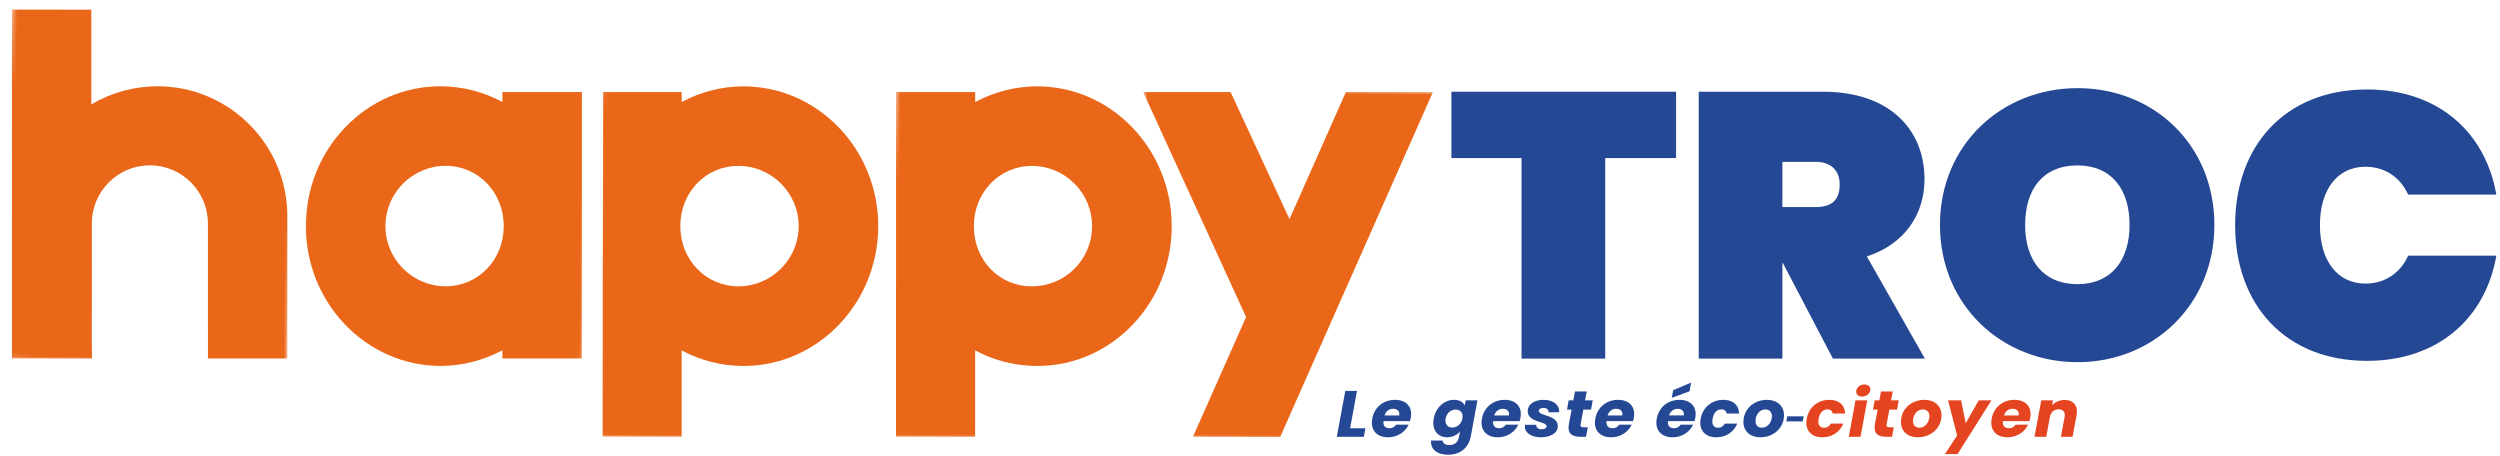
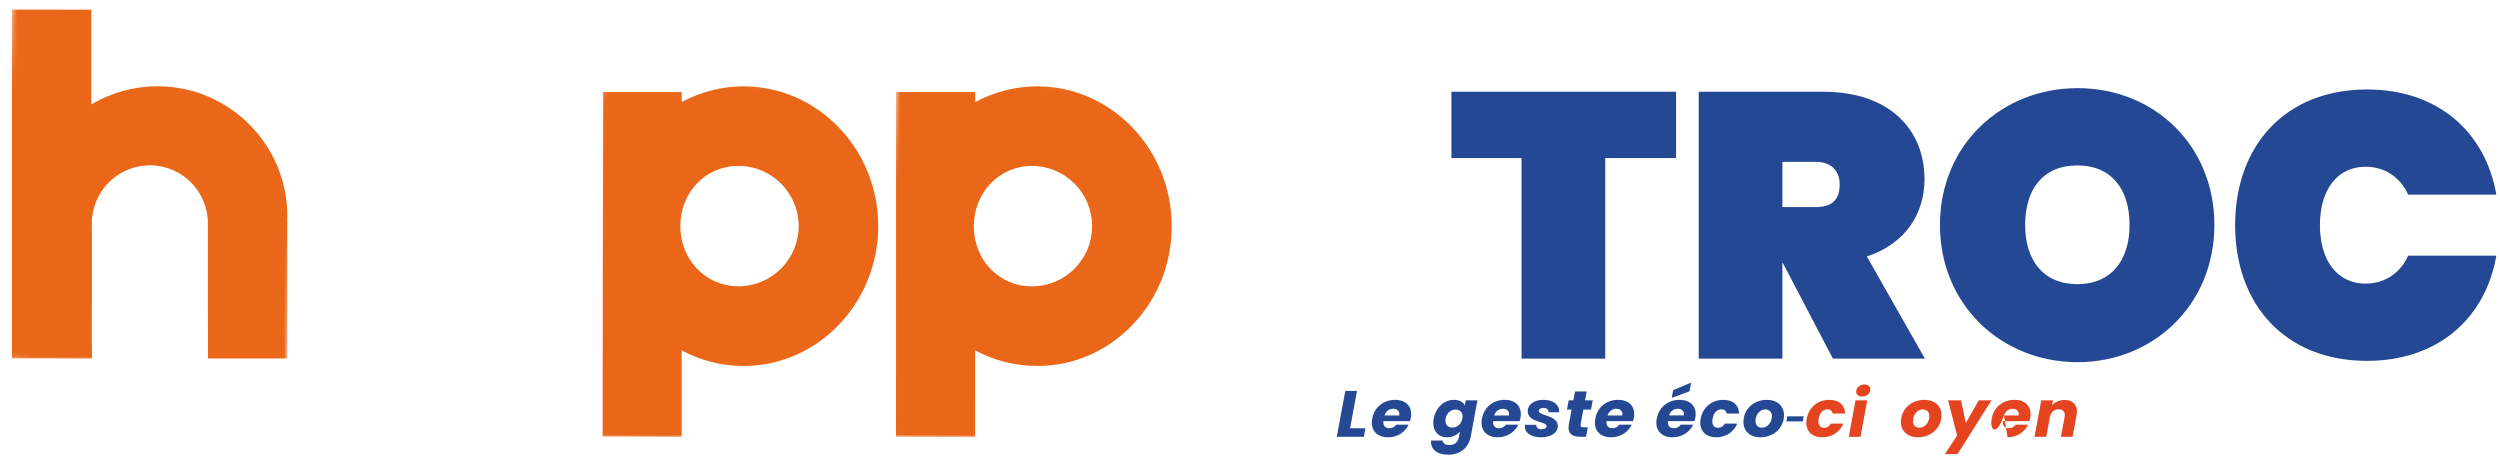
<svg xmlns="http://www.w3.org/2000/svg" width="515" height="94" viewBox="0 0 515 94" fill="none">
  <mask id="mask0_2004_91" style="mask-type:luminance" maskUnits="userSpaceOnUse" x="61" y="16" width="61" height="62">
    <path d="M121.539 17.82L119.824 77.028L61.334 75.333L63.051 16.125" fill="white" />
  </mask>
  <g mask="url(#mask0_2004_91)">
-     <path d="M71.066 26.28C65.875 31.71 63.011 38.913 63.004 46.57C63.001 62.435 75.444 75.36 90.758 75.381C95.164 75.381 99.569 74.255 103.489 72.159L103.486 73.843H119.869L119.87 18.965H103.495L103.495 20.999C99.578 18.905 95.168 17.776 90.746 17.772C83.296 17.774 76.306 20.796 71.066 26.28ZM79.401 46.571C79.403 39.726 84.971 34.16 91.828 34.16C98.527 34.167 103.776 39.623 103.772 46.58C103.769 53.533 98.51 58.979 91.805 58.979H91.803C84.965 58.971 79.401 53.405 79.401 46.571Z" fill="#EA6719" />
-   </g>
+     </g>
  <mask id="mask1_2004_91" style="mask-type:luminance" maskUnits="userSpaceOnUse" x="122" y="16" width="62" height="76">
    <path d="M183.007 17.846L180.87 91.605L122.049 89.9L124.187 16.141" fill="white" />
  </mask>
  <g mask="url(#mask1_2004_91)">
    <path d="M153.132 17.786C148.738 17.786 144.344 18.914 140.433 21.008L140.431 18.966H124.205L124.141 89.96L140.422 89.961V72.172C144.333 74.284 148.678 75.387 153.184 75.391C168.463 75.386 180.905 62.459 180.919 46.573C180.919 30.711 168.462 17.797 153.15 17.786H153.132ZM140.147 46.581C140.146 43.217 141.377 40.077 143.609 37.748C145.832 35.443 148.847 34.172 152.101 34.172H152.129C158.964 34.184 164.525 39.752 164.527 46.578C164.518 53.418 158.944 58.983 152.105 58.983C145.402 58.975 140.15 53.529 140.147 46.581Z" fill="#EA6719" />
  </g>
  <mask id="mask2_2004_91" style="mask-type:luminance" maskUnits="userSpaceOnUse" x="233" y="17" width="65" height="75">
    <path d="M297.237 19.024L295.129 91.71L233.438 89.922L235.545 17.236" fill="white" />
  </mask>
  <g mask="url(#mask2_2004_91)">
-     <path d="M277.25 18.965L265.639 45.141L253.502 18.964L235.496 18.969L256.692 65.314L245.747 89.981L263.738 89.975L295.181 18.964L277.25 18.965Z" fill="#EA6719" />
-   </g>
+     </g>
  <mask id="mask3_2004_91" style="mask-type:luminance" maskUnits="userSpaceOnUse" x="182" y="16" width="62" height="76">
    <path d="M243.467 17.841L241.329 91.626L182.484 89.921L184.623 16.135" fill="white" />
  </mask>
  <g mask="url(#mask3_2004_91)">
    <path d="M213.64 17.78C209.222 17.792 204.81 18.926 200.89 21.019L200.893 18.965L184.592 18.966L184.578 89.975L200.877 89.981L200.883 72.183C204.786 74.288 209.135 75.387 213.667 75.391C221.099 75.391 228.077 72.374 233.315 66.895C238.516 61.467 241.376 54.257 241.372 46.59C241.379 30.723 228.943 17.799 213.651 17.78H213.64ZM204.084 55.441C201.84 53.127 200.608 49.987 200.613 46.596C200.617 39.634 205.868 34.179 212.58 34.177C215.887 34.181 218.998 35.476 221.343 37.825C223.688 40.173 224.974 43.289 224.97 46.595C224.966 49.914 223.676 53.026 221.338 55.361C218.995 57.702 215.871 58.992 212.534 58.992C209.303 58.99 206.302 57.73 204.084 55.441Z" fill="#EA6719" />
  </g>
  <mask id="mask4_2004_91" style="mask-type:luminance" maskUnits="userSpaceOnUse" x="0" y="0" width="62" height="76">
    <path d="M61.28 2.031L59.15 75.504L0.379 73.8L2.509 0.327" fill="white" />
  </mask>
  <g mask="url(#mask4_2004_91)">
    <path d="M2.459 73.841L18.949 73.86L18.91 69.783C18.908 69.561 18.913 66.711 18.92 63.082L18.924 60.998C18.931 57.109 18.925 50.062 18.922 47.231L18.92 46.011C18.92 39.419 24.281 34.057 30.872 34.057C37.465 34.057 42.827 39.419 42.827 46.011L42.838 73.843H59.196L59.182 45.803C59.178 45.711 59.173 45.618 59.166 45.525C59.184 45.27 59.193 44.939 59.193 44.523C59.193 29.771 47.192 17.772 32.441 17.772C27.628 17.772 22.912 19.079 18.811 21.508L18.809 1.993L2.459 1.97V73.841Z" fill="#EA6719" />
  </g>
  <path d="M298.994 18.896H345.273V32.562H330.676V73.872H313.438V32.562H298.994" fill="#254895" />
  <path d="M374.007 33.34H367.173V42.657H374.007C377.27 42.657 378.977 41.26 378.977 37.998C378.977 35.203 377.27 33.34 374.007 33.34ZM375.559 18.896C389.38 18.896 396.448 26.816 396.448 36.911C396.448 44.133 392.409 50.266 384.567 52.829L396.524 73.872H377.578L367.252 54.148H367.173V73.872H349.936V18.896" fill="#254895" />
  <path d="M427.975 58.536C434.885 58.536 438.69 53.644 438.69 46.345C438.69 38.891 434.885 34.077 427.975 34.077C420.91 34.077 417.182 38.891 417.182 46.345C417.182 53.644 420.91 58.536 427.975 58.536ZM427.975 74.608C412.366 74.608 399.633 62.885 399.633 46.345C399.633 29.806 412.366 18.158 427.975 18.158C443.659 18.158 456.161 29.806 456.161 46.345C456.161 62.885 443.504 74.608 427.975 74.608Z" fill="#254895" />
  <path d="M487.613 18.43C502.133 18.43 511.995 27.128 514.247 40.094H496.076C494.446 36.445 491.185 34.348 487.303 34.348C481.478 34.348 477.906 39.085 477.906 46.384C477.906 53.684 481.478 58.42 487.303 58.42C491.185 58.42 494.446 56.324 496.076 52.673H514.247C511.995 65.64 502.133 74.338 487.613 74.338C470.762 74.338 460.436 62.767 460.436 46.384C460.436 29.999 470.762 18.43 487.613 18.43Z" fill="#254895" />
  <path d="M279.543 80.536L278.117 88.227H281.28L280.955 89.975H275.379L277.129 80.536" fill="#254895" />
  <path d="M285.213 85.579H288.25C288.391 84.677 287.812 84.207 286.993 84.207C286.188 84.207 285.497 84.69 285.213 85.579ZM285.947 90.083C283.633 90.083 282.235 88.603 282.686 86.224C283.125 83.844 285.031 82.365 287.375 82.365C289.675 82.365 291.046 83.818 290.622 86.09C290.579 86.303 290.522 86.519 290.452 86.748H284.988C284.875 87.743 285.425 88.213 286.217 88.213C286.894 88.213 287.331 87.89 287.6 87.488H290.17C289.507 88.954 287.911 90.083 285.947 90.083Z" fill="#254895" />
  <path d="M299.864 84.369C298.961 84.369 298.015 85.014 297.803 86.21C297.577 87.407 298.269 88.08 299.174 88.08C300.09 88.08 301.022 87.421 301.248 86.225C301.473 85.027 300.782 84.369 299.864 84.369ZM299.525 82.366C300.683 82.366 301.445 82.862 301.742 83.534L301.94 82.473H304.354L302.97 89.963C302.59 91.965 301.051 93.674 298.34 93.674C295.981 93.674 294.669 92.543 294.795 90.755H297.182C297.238 91.319 297.76 91.683 298.594 91.683C299.511 91.683 300.315 91.226 300.556 89.963L300.754 88.9C300.189 89.558 299.257 90.083 298.099 90.083C296.165 90.083 294.908 88.577 295.346 86.21C295.784 83.844 297.591 82.366 299.525 82.366Z" fill="#254895" />
  <path d="M307.808 85.579H310.845C310.987 84.677 310.407 84.207 309.589 84.207C308.783 84.207 308.092 84.69 307.808 85.579ZM308.543 90.083C306.228 90.083 304.83 88.603 305.282 86.224C305.721 83.844 307.627 82.365 309.97 82.365C312.27 82.365 313.641 83.818 313.218 86.09C313.175 86.303 313.118 86.519 313.048 86.748H307.584C307.471 87.743 308.021 88.213 308.812 88.213C309.49 88.213 309.926 87.89 310.196 87.488H312.765C312.102 88.954 310.506 90.083 308.543 90.083Z" fill="#254895" />
  <path d="M317.377 90.083C315.344 90.083 313.891 89.034 314.144 87.515H316.473C316.431 88.079 316.855 88.429 317.561 88.429C318.126 88.429 318.605 88.214 318.605 87.81C318.605 86.736 314.708 87.124 314.708 84.678C314.708 83.347 316.008 82.365 317.985 82.365C320.06 82.365 321.303 83.467 321.176 84.92H318.986C319.029 84.382 318.633 84.032 317.928 84.032C317.392 84.032 316.996 84.262 316.996 84.637C316.996 85.74 320.907 85.444 320.907 87.757C320.907 89.236 319.396 90.083 317.377 90.083Z" fill="#254895" />
  <path d="M323.755 84.382H322.795L323.149 82.472H324.109L324.447 80.644H326.862L326.523 82.472H328.104L327.751 84.382H326.17L325.605 87.394C325.535 87.836 325.69 88.025 326.226 88.025H327.089L326.721 89.975H325.492C323.854 89.975 322.838 89.317 323.191 87.367" fill="#254895" />
  <path d="M331.165 85.579H334.2C334.342 84.677 333.764 84.207 332.944 84.207C332.139 84.207 331.448 84.69 331.165 85.579ZM331.899 90.083C329.584 90.083 328.185 88.603 328.637 86.224C329.076 83.844 330.981 82.365 333.325 82.365C335.626 82.365 336.996 83.818 336.573 86.09C336.529 86.303 336.473 86.519 336.403 86.748H330.939C330.827 87.743 331.376 88.213 332.167 88.213C332.845 88.213 333.282 87.89 333.551 87.488H336.12C335.458 88.954 333.863 90.083 331.899 90.083Z" fill="#254895" />
  <path d="M348.37 78.815L348.045 80.603L344.374 81.961L344.669 80.375L348.37 78.815ZM343.823 85.578H346.858C347 84.677 346.42 84.207 345.602 84.207C344.797 84.207 344.106 84.69 343.823 85.578ZM344.557 90.083C342.241 90.083 340.843 88.603 341.296 86.224C341.734 83.844 343.64 82.366 345.983 82.366C348.284 82.366 349.655 83.818 349.231 86.089C349.188 86.304 349.131 86.519 349.06 86.748H343.597C343.484 87.743 344.034 88.214 344.824 88.214C345.503 88.214 345.94 87.89 346.209 87.488H348.778C348.115 88.953 346.519 90.083 344.557 90.083Z" fill="#254895" />
  <path d="M355.002 82.365C356.979 82.365 358.179 83.401 358.264 85.189H355.693C355.595 84.664 355.256 84.328 354.594 84.328C353.731 84.328 353.026 84.973 352.8 86.224C352.56 87.475 353.038 88.119 353.901 88.119C354.564 88.119 355.002 87.81 355.299 87.259H357.883C357.148 88.994 355.552 90.083 353.576 90.083C351.261 90.083 349.891 88.604 350.344 86.224C350.781 83.857 352.687 82.365 355.002 82.365Z" fill="#254895" />
  <path d="M362.946 88.106C364.188 88.106 365.007 86.91 365.007 85.74C365.007 84.799 364.4 84.341 363.665 84.341C362.408 84.341 361.632 85.538 361.632 86.736C361.632 87.649 362.197 88.106 362.946 88.106ZM362.606 90.083C360.545 90.083 359.146 88.832 359.146 86.937C359.146 84.341 361.223 82.365 364.019 82.365C366.079 82.365 367.505 83.628 367.505 85.524C367.505 88.147 365.373 90.083 362.606 90.083Z" fill="#254895" />
  <path d="M376.846 82.365C378.823 82.365 380.023 83.401 380.108 85.189H377.538C377.439 84.664 377.1 84.328 376.438 84.328C375.576 84.328 374.869 84.973 374.644 86.224C374.404 87.475 374.883 88.119 375.745 88.119C376.408 88.119 376.846 87.81 377.144 87.259H379.727C378.993 88.994 377.397 90.083 375.42 90.083C373.105 90.083 371.736 88.604 372.187 86.224C372.625 83.857 374.531 82.365 376.846 82.365Z" fill="#E54420" />
  <path d="M382.391 80.455C382.532 79.756 383.21 79.205 384.071 79.205C384.918 79.205 385.399 79.756 385.271 80.455C385.13 81.142 384.452 81.693 383.605 81.693C382.744 81.693 382.264 81.142 382.391 80.455ZM382.235 82.472H384.651L383.266 89.975H380.852" fill="#E54420" />
-   <path d="M386.794 84.382H385.834L386.187 82.472H387.148L387.485 80.644H389.901L389.562 82.472H391.143L390.79 84.382H389.209L388.644 87.394C388.574 87.836 388.729 88.025 389.266 88.025H390.127L389.759 89.975H388.532C386.893 89.975 385.877 89.317 386.23 87.367" fill="#E54420" />
  <path d="M395.389 88.106C396.632 88.106 397.45 86.91 397.45 85.74C397.45 84.799 396.844 84.341 396.109 84.341C394.852 84.341 394.076 85.538 394.076 86.736C394.076 87.649 394.641 88.106 395.389 88.106ZM395.05 90.083C392.989 90.083 391.59 88.832 391.59 86.937C391.59 84.341 393.666 82.365 396.463 82.365C398.523 82.365 399.949 83.628 399.949 85.524C399.949 88.147 397.817 90.083 395.05 90.083Z" fill="#E54420" />
  <path d="M401.303 82.472H403.985L404.945 87.164L407.628 82.472H410.24L403.251 93.538H400.652L403.165 89.719" fill="#E54420" />
-   <path d="M412.818 85.579H415.854C415.996 84.677 415.417 84.207 414.599 84.207C413.793 84.207 413.101 84.69 412.818 85.579ZM413.553 90.083C411.238 90.083 409.839 88.603 410.292 86.224C410.73 83.844 412.636 82.365 414.979 82.365C417.28 82.365 418.65 83.818 418.227 86.09C418.184 86.303 418.128 86.519 418.057 86.748H412.593C412.481 87.743 413.03 88.213 413.821 88.213C414.499 88.213 414.936 87.89 415.205 87.488H417.775C417.112 88.954 415.516 90.083 413.553 90.083Z" fill="#E54420" />
+   <path d="M412.818 85.579H415.854C415.996 84.677 415.417 84.207 414.599 84.207C413.793 84.207 413.101 84.69 412.818 85.579ZC411.238 90.083 409.839 88.603 410.292 86.224C410.73 83.844 412.636 82.365 414.979 82.365C417.28 82.365 418.65 83.818 418.227 86.09C418.184 86.303 418.128 86.519 418.057 86.748H412.593C412.481 87.743 413.03 88.213 413.821 88.213C414.499 88.213 414.936 87.89 415.205 87.488H417.775C417.112 88.954 415.516 90.083 413.553 90.083Z" fill="#E54420" />
  <path d="M425.31 85.901C425.494 84.88 424.999 84.314 424.095 84.314C423.164 84.314 422.472 84.88 422.287 85.901V85.834L421.526 89.975H419.111L420.494 82.472H422.91L422.725 83.482C423.319 82.836 424.25 82.391 425.31 82.391C427.145 82.391 428.148 83.575 427.767 85.591L426.948 89.975H424.547" fill="#E54420" />
  <path d="M368.181 85.768H371.567L371.367 86.808H367.98" fill="#254895" />
</svg>